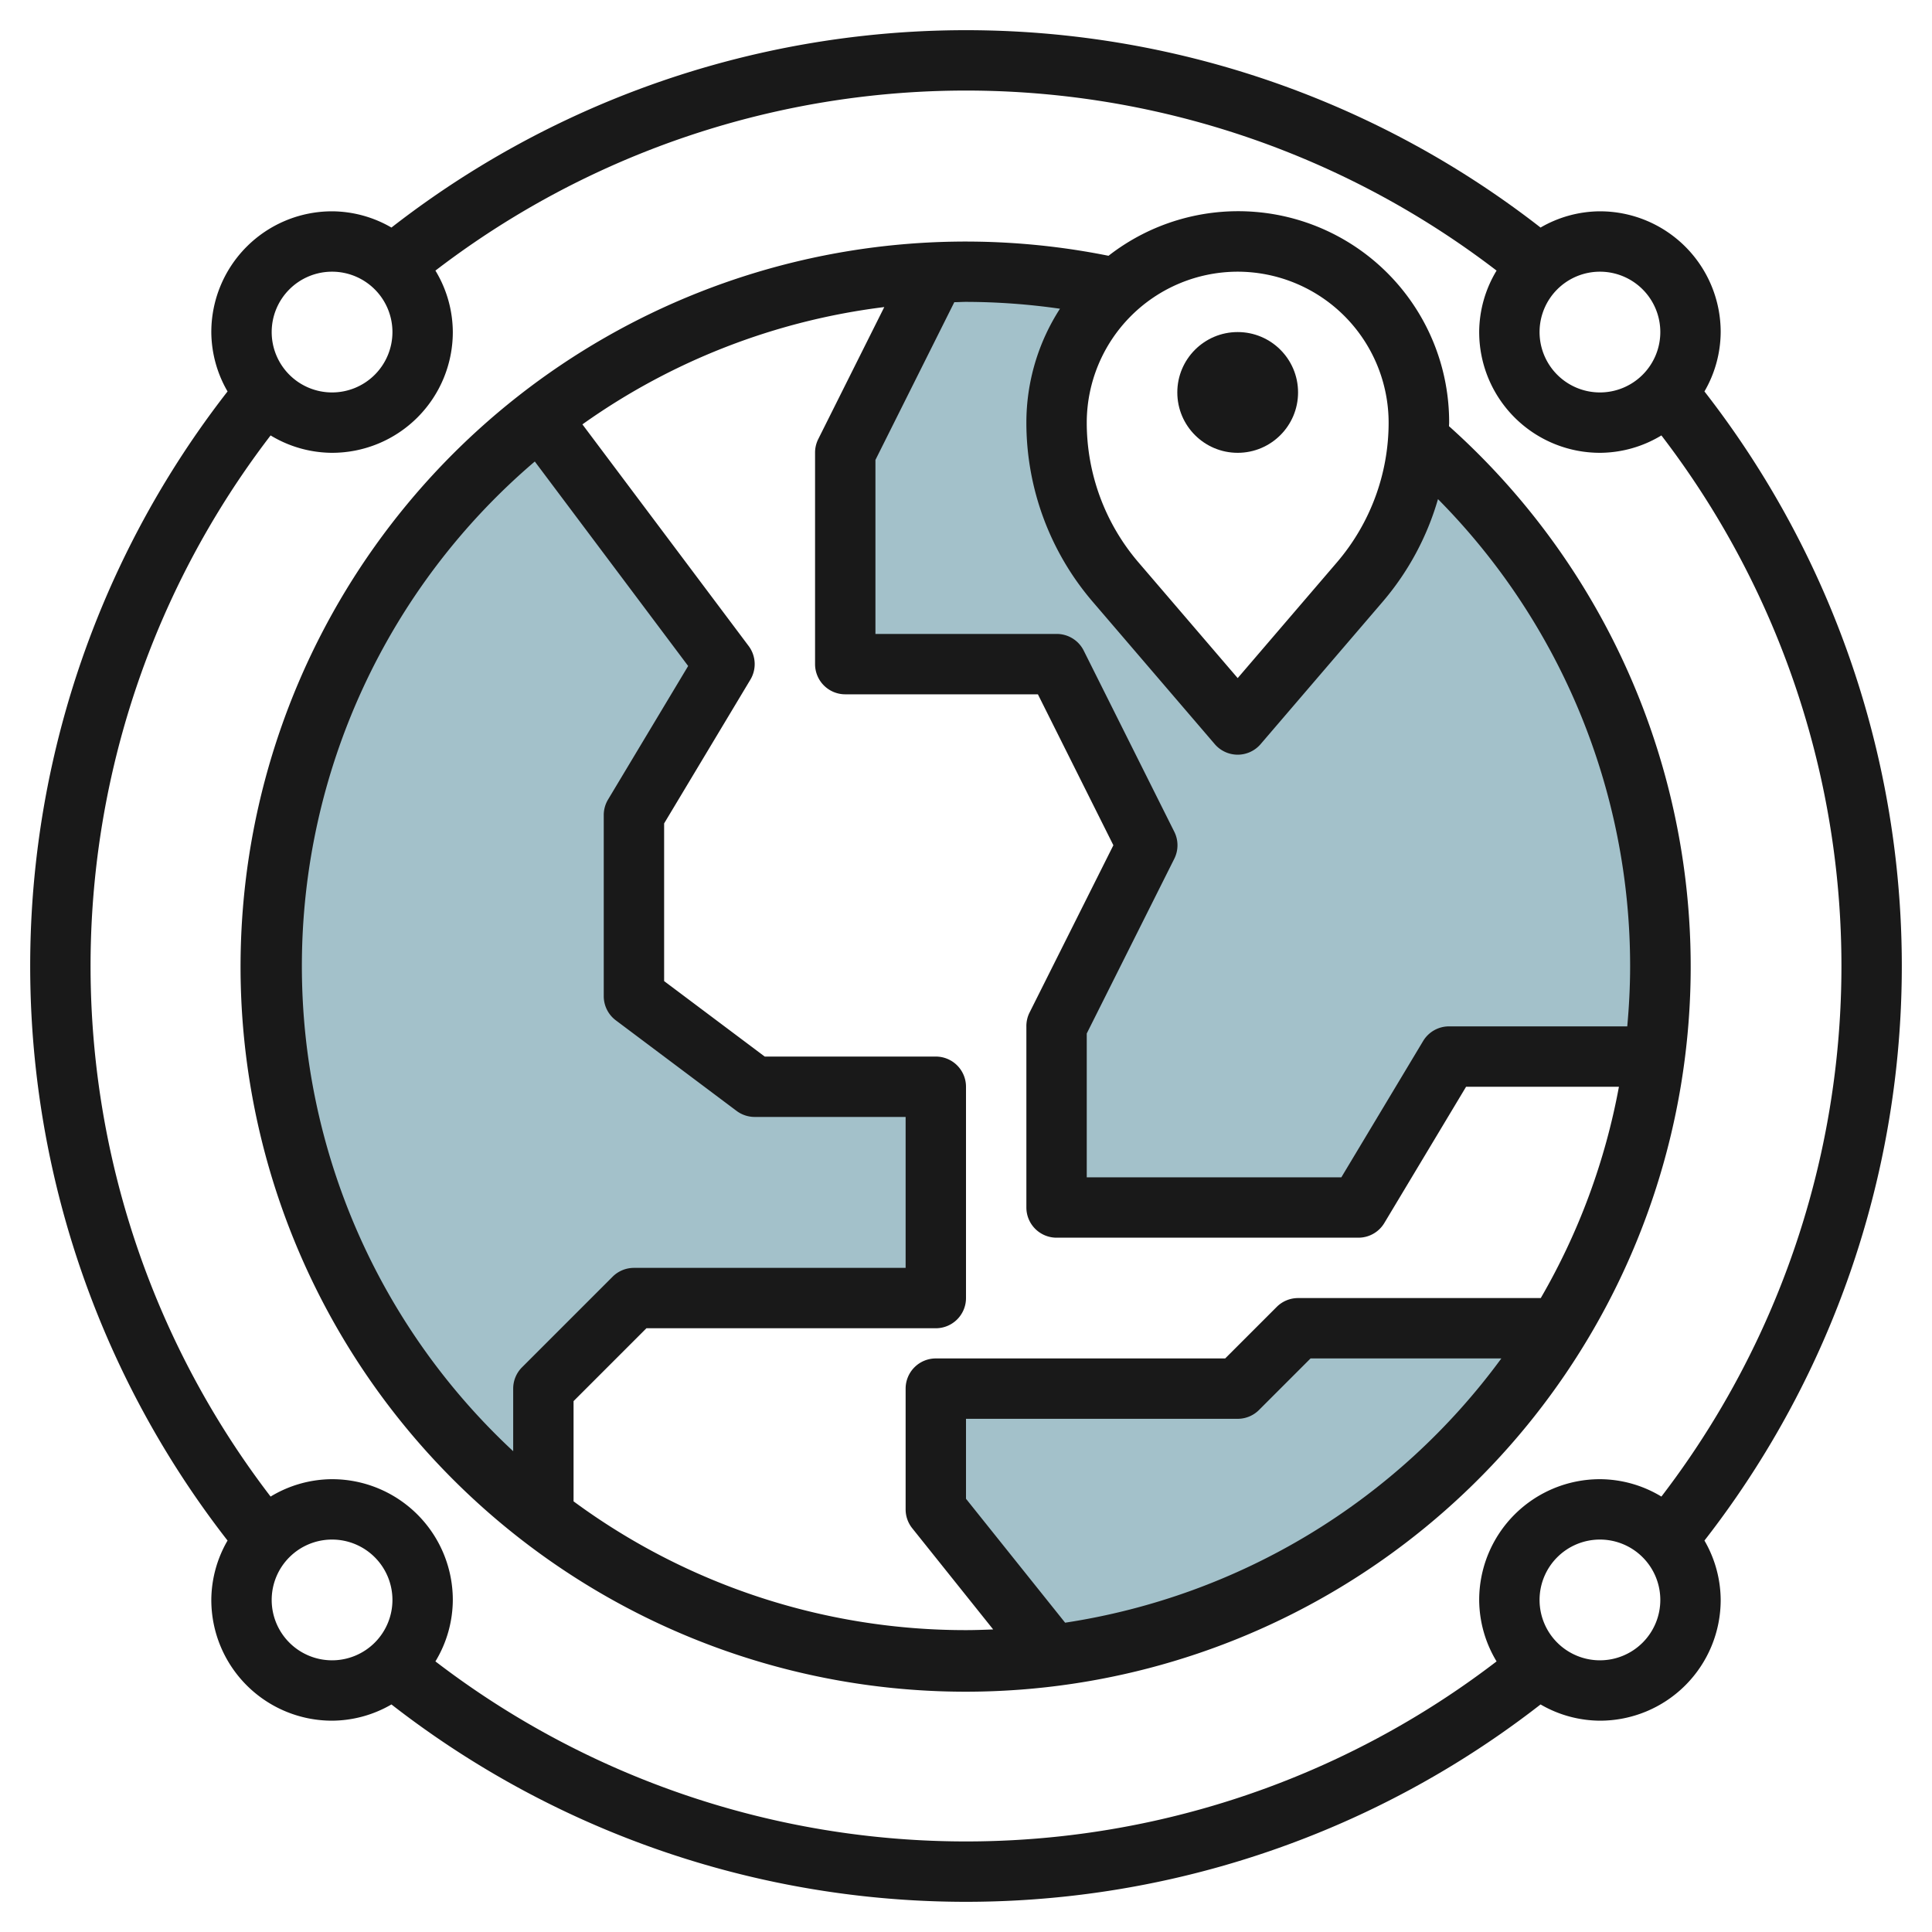
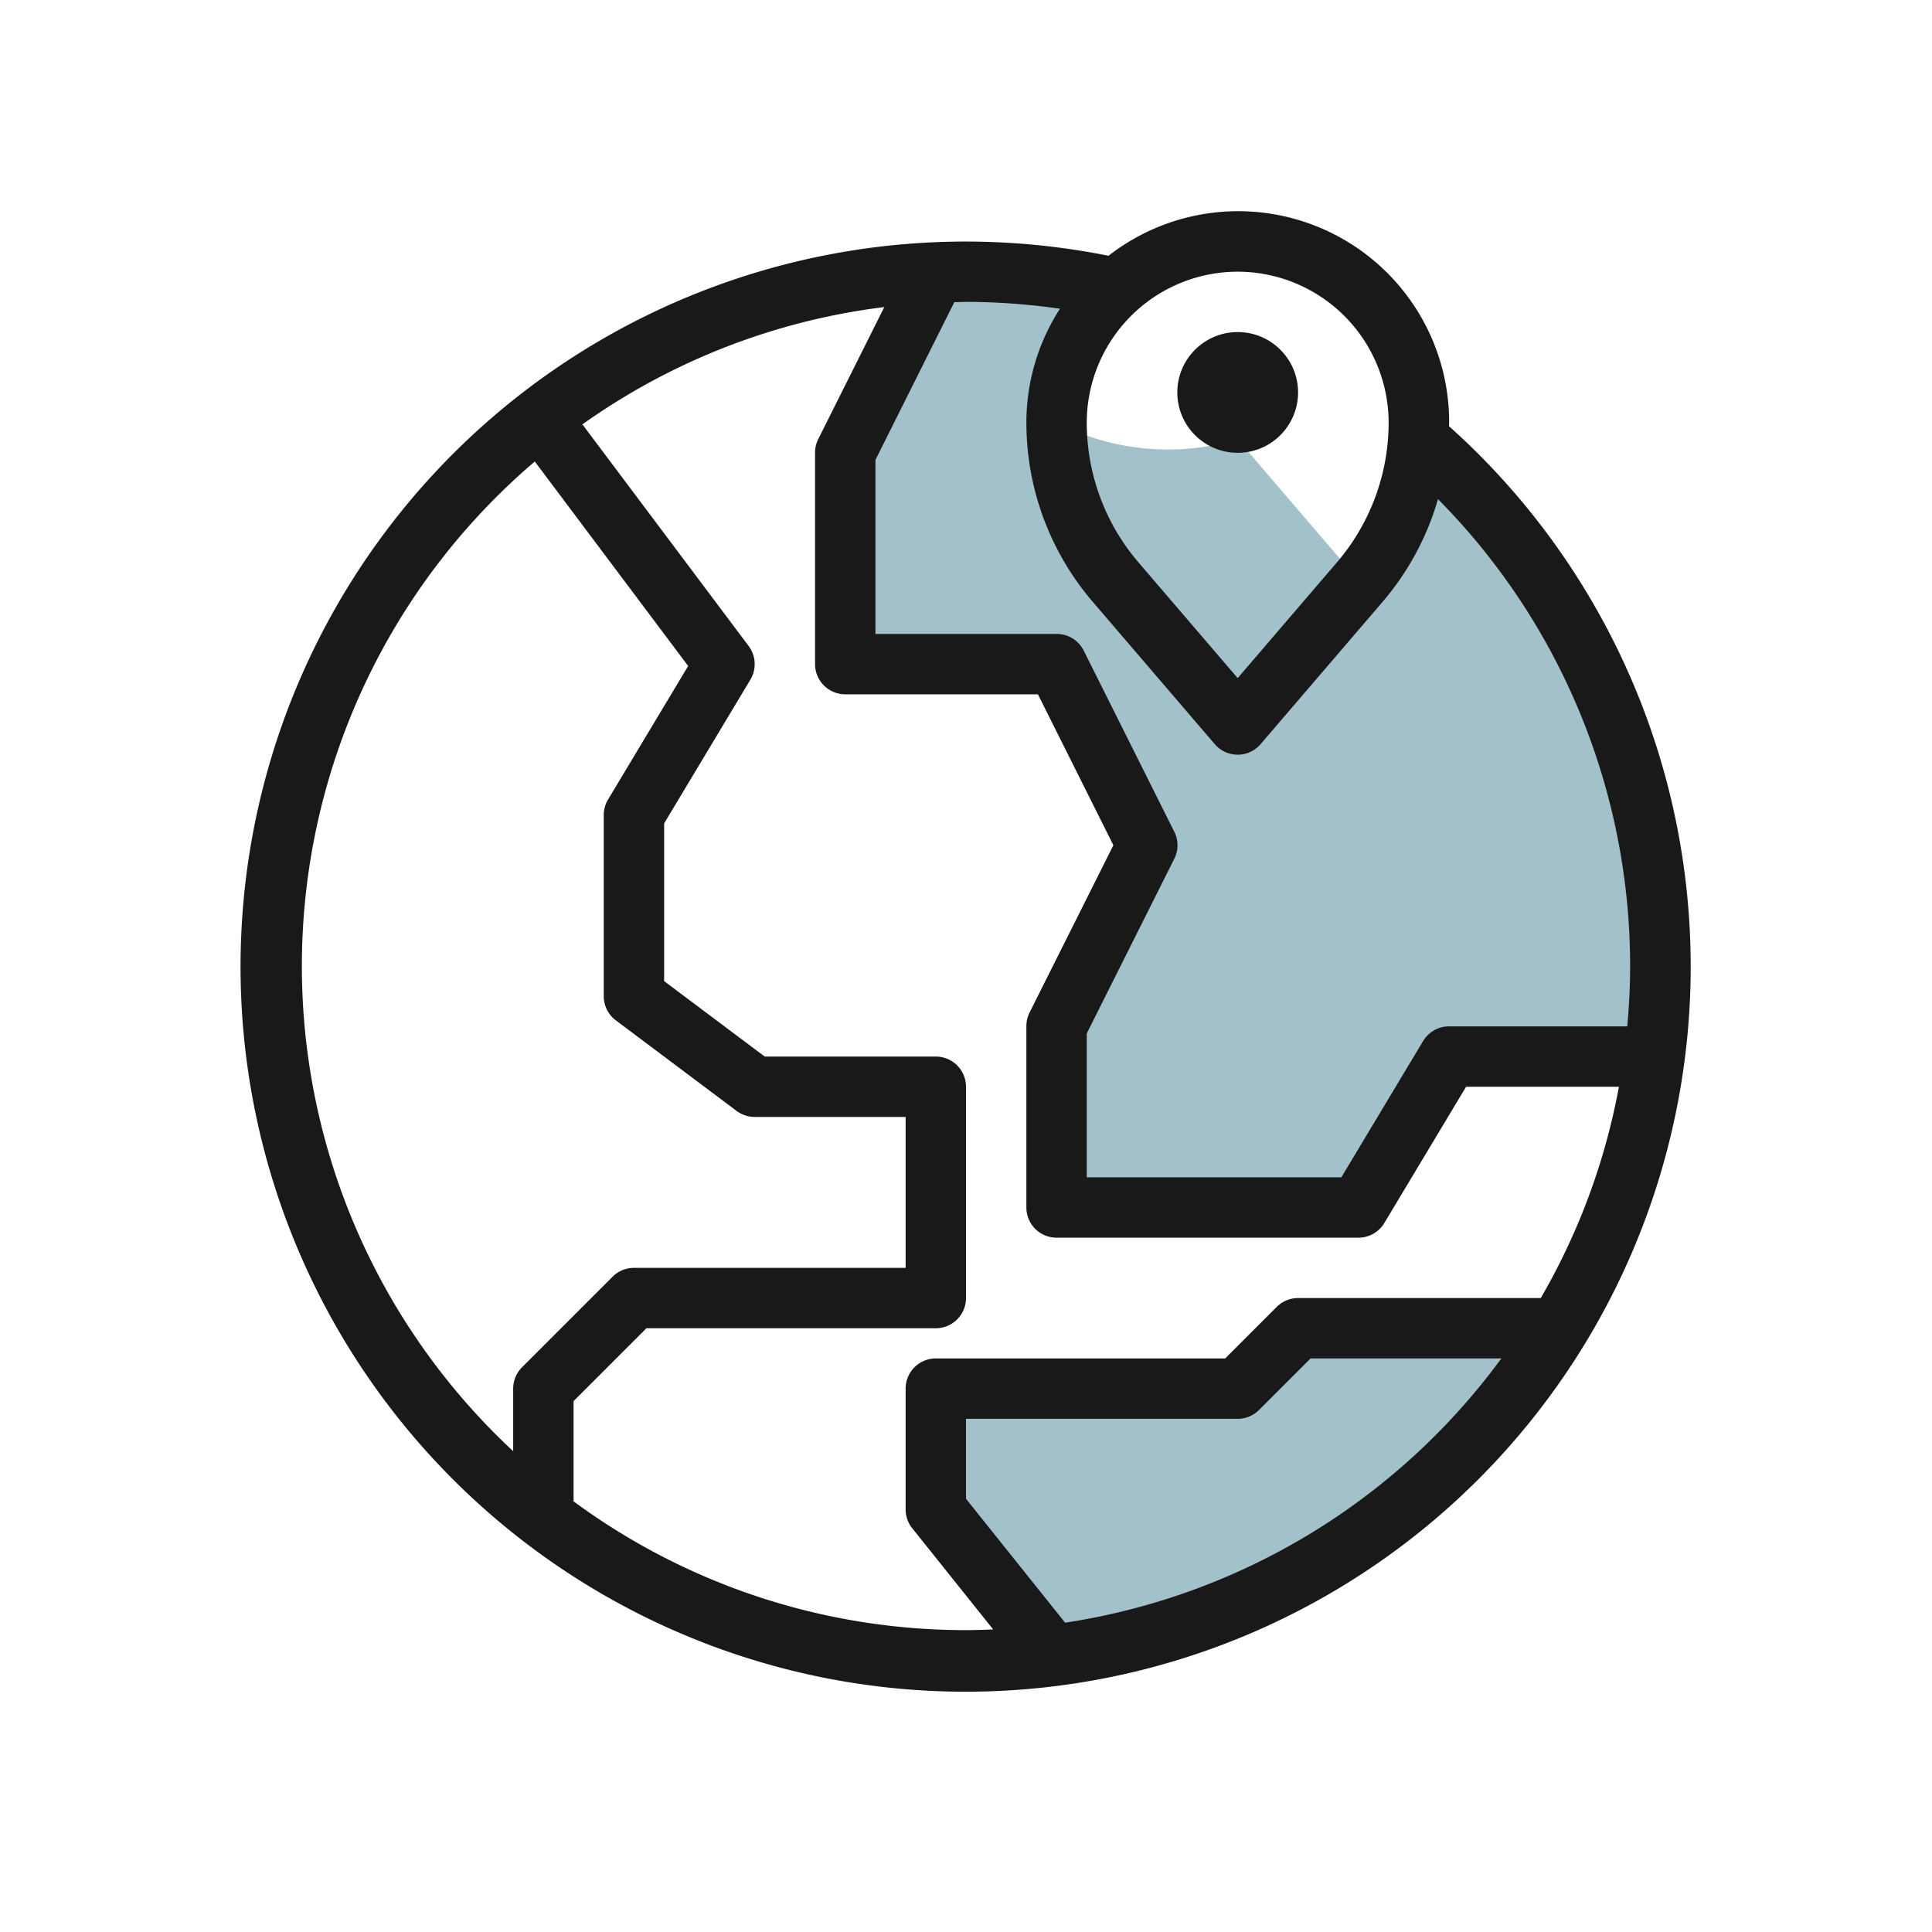
<svg xmlns="http://www.w3.org/2000/svg" viewBox="0 0 64 64" width="512" height="512">
  <g id="Layer_11" data-name="Layer 11">
-     <path d="M17.881,13.842,24,22l-3,5v6l4,3h6v7H21l-3,3v4.25h0a23,23,0,0,1-.119-36.408Z" style="fill:#a3c1ca" />
    <path d="M34.859,54.824,31,50V46H41l2-2h8.625A23,23,0,0,1,34.859,54.824Z" style="fill:#a3c1ca" />
-     <path d="M46.975,14.551a8.106,8.106,0,0,1-1.927,4.727L41,24l-4.048-4.722A8.115,8.115,0,0,1,35,14a5.977,5.977,0,0,1,1.987-4.451A23.018,23.018,0,0,0,32,9q-.508,0-1.011.022L28,15v7h7l3,6-3,6v6H45l3-5h6.806A23.2,23.2,0,0,0,55,32,22.94,22.94,0,0,0,46.975,14.551Z" style="fill:#a3c1ca" />
+     <path d="M46.975,14.551a8.106,8.106,0,0,1-1.927,4.727l-4.048-4.722A8.115,8.115,0,0,1,35,14a5.977,5.977,0,0,1,1.987-4.451A23.018,23.018,0,0,0,32,9q-.508,0-1.011.022L28,15v7h7l3,6-3,6v6H45l3-5h6.806A23.2,23.2,0,0,0,55,32,22.94,22.94,0,0,0,46.975,14.551Z" style="fill:#a3c1ca" />
    <path d="M48,14.118c0-.04.005-.079.005-.118A6.988,6.988,0,0,0,36.721,8.473,24.019,24.019,0,1,0,48,14.118ZM41,9a5.006,5.006,0,0,1,5,5,7.118,7.118,0,0,1-1.711,4.627L41,22.463l-3.289-3.836A7.118,7.118,0,0,1,36,14,5.006,5.006,0,0,1,41,9ZM10,32a21.956,21.956,0,0,1,7.716-16.712l5.08,6.774-2.653,4.423A1,1,0,0,0,20,27v6a1,1,0,0,0,.4.8l4,3a1,1,0,0,0,.6.2h5v5H21a1,1,0,0,0-.707.293l-3,3A1,1,0,0,0,17,46v2.073A21.939,21.939,0,0,1,10,32Zm9,17.734v-3.32L21.414,44H31a1,1,0,0,0,1-1V36a1,1,0,0,0-1-1H25.333L22,32.5V27.277l2.857-4.762A1,1,0,0,0,24.8,21.4l-5.507-7.342a21.863,21.863,0,0,1,10-3.886l-2.191,4.381A1,1,0,0,0,27,15v7a1,1,0,0,0,1,1h6.382l2.5,5L34.1,33.553A1,1,0,0,0,34,34v6a1,1,0,0,0,1,1H45a1,1,0,0,0,.857-.485L48.566,36h5.063a21.835,21.835,0,0,1-2.589,7H43a1,1,0,0,0-.707.293L40.586,45H31a1,1,0,0,0-1,1v4a1,1,0,0,0,.219.625L32.9,53.977c-.3.012-.6.023-.9.023A21.881,21.881,0,0,1,19,49.734Zm16.284,4.02L32,49.649V47h9a1,1,0,0,0,.707-.293L43.414,45h6.32A22.02,22.02,0,0,1,35.284,53.754ZM53.905,34H48a1,1,0,0,0-.857.485L44.434,39H36V34.236l2.9-5.789a1,1,0,0,0,0-.894l-3-6A1,1,0,0,0,35,21H29V15.236l2.613-5.226c.129,0,.257-.01.387-.01a22.152,22.152,0,0,1,3.113.227A6.952,6.952,0,0,0,34,14a9.118,9.118,0,0,0,2.193,5.929l4.048,4.722a1,1,0,0,0,1.518,0l4.048-4.722a9.117,9.117,0,0,0,1.828-3.395A21.979,21.979,0,0,1,54,32C54,32.675,53.965,33.341,53.905,34Z" style="fill:#191919" />
-     <path d="M57,11a4,4,0,0,0-4-4,3.954,3.954,0,0,0-1.967.538,30.973,30.973,0,0,0-38.066,0A3.954,3.954,0,0,0,11,7a4,4,0,0,0-4,4,3.954,3.954,0,0,0,.538,1.967,30.973,30.973,0,0,0,0,38.066A3.954,3.954,0,0,0,7,53a4,4,0,0,0,4,4,3.954,3.954,0,0,0,1.967-.538,30.973,30.973,0,0,0,38.066,0A3.954,3.954,0,0,0,53,57a4,4,0,0,0,4-4,3.964,3.964,0,0,0-.538-1.967,30.973,30.973,0,0,0,0-38.066A3.954,3.954,0,0,0,57,11Zm-2,0a2,2,0,1,1-2-2A2,2,0,0,1,55,11ZM11,9a2,2,0,1,1-2,2A2,2,0,0,1,11,9ZM9,53a2,2,0,1,1,2,2A2,2,0,0,1,9,53Zm44,2a2,2,0,1,1,2-2A2,2,0,0,1,53,55Zm2.036-5.424A3.959,3.959,0,0,0,53,49a4,4,0,0,0-4,4,3.959,3.959,0,0,0,.576,2.036,28.88,28.88,0,0,1-35.152,0A3.959,3.959,0,0,0,15,53a4,4,0,0,0-4-4,3.959,3.959,0,0,0-2.036.576,28.88,28.88,0,0,1,0-35.152A3.959,3.959,0,0,0,11,15a4,4,0,0,0,4-4,3.959,3.959,0,0,0-.576-2.036,28.88,28.88,0,0,1,35.152,0A3.959,3.959,0,0,0,49,11a4,4,0,0,0,4,4,3.959,3.959,0,0,0,2.036-.576,28.88,28.88,0,0,1,0,35.152Z" style="fill:#191919" />
    <circle cx="41" cy="13" r="2" style="fill:#191919" />
  </g>
</svg>